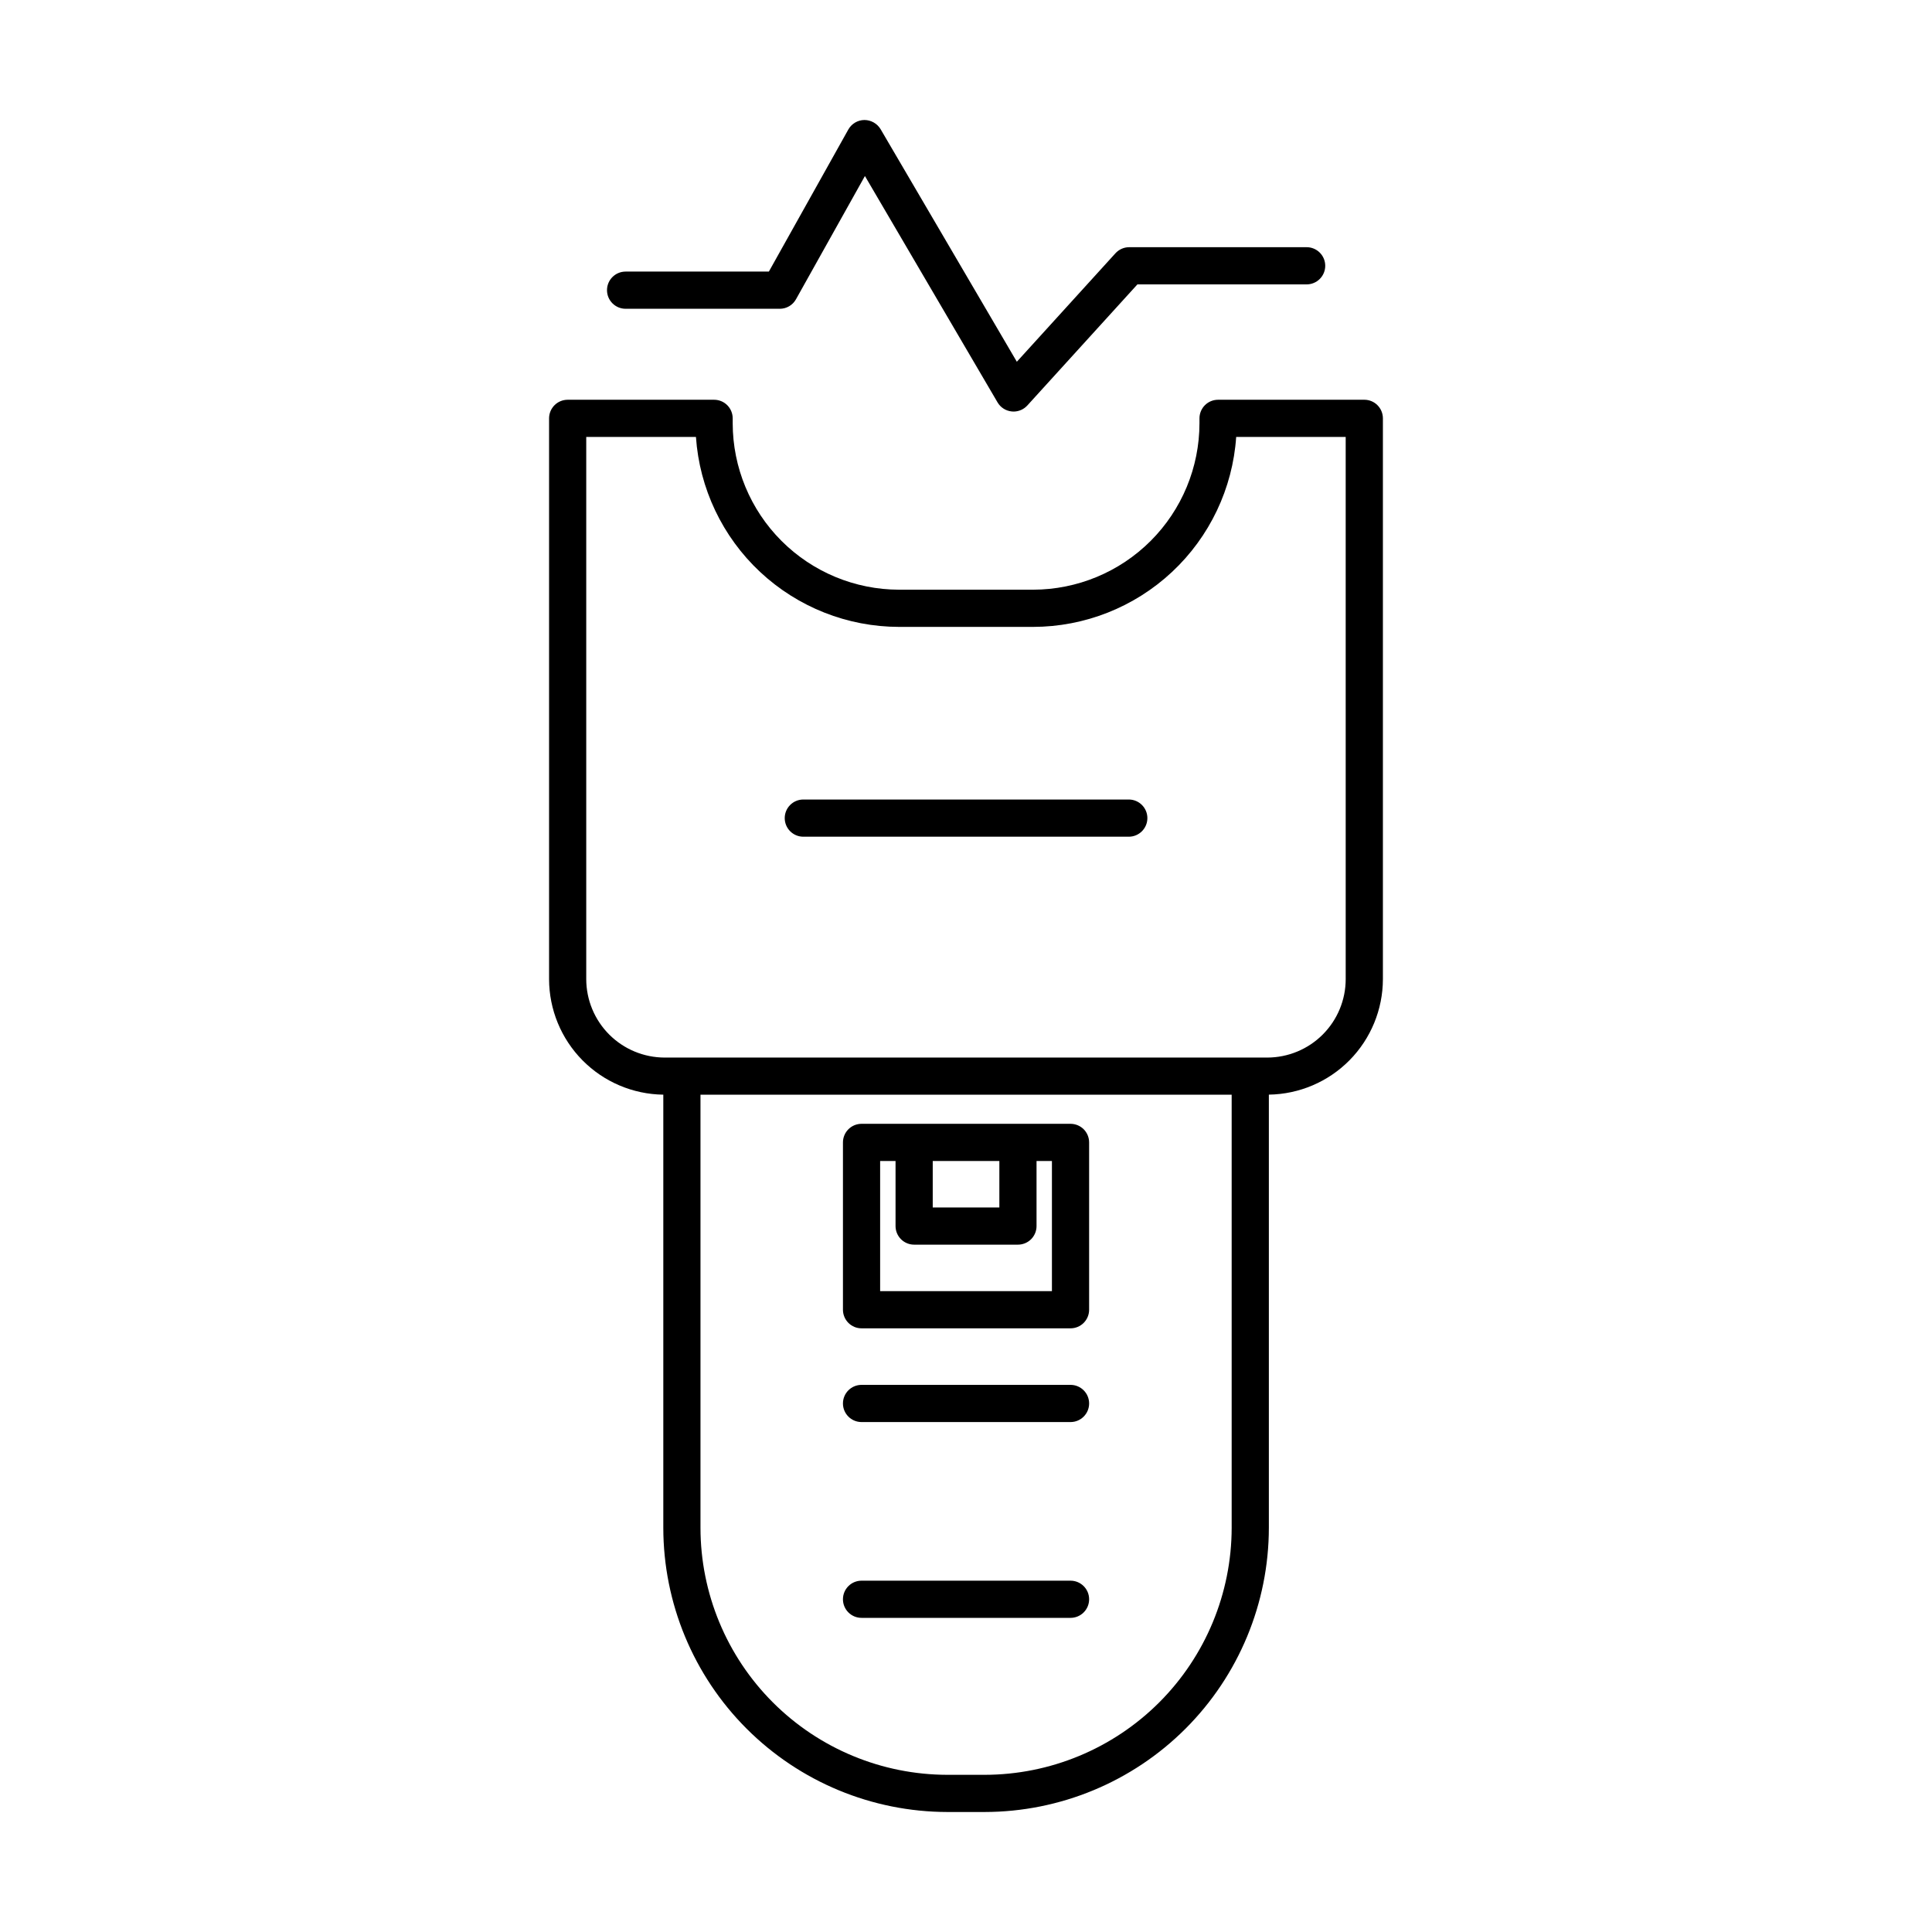
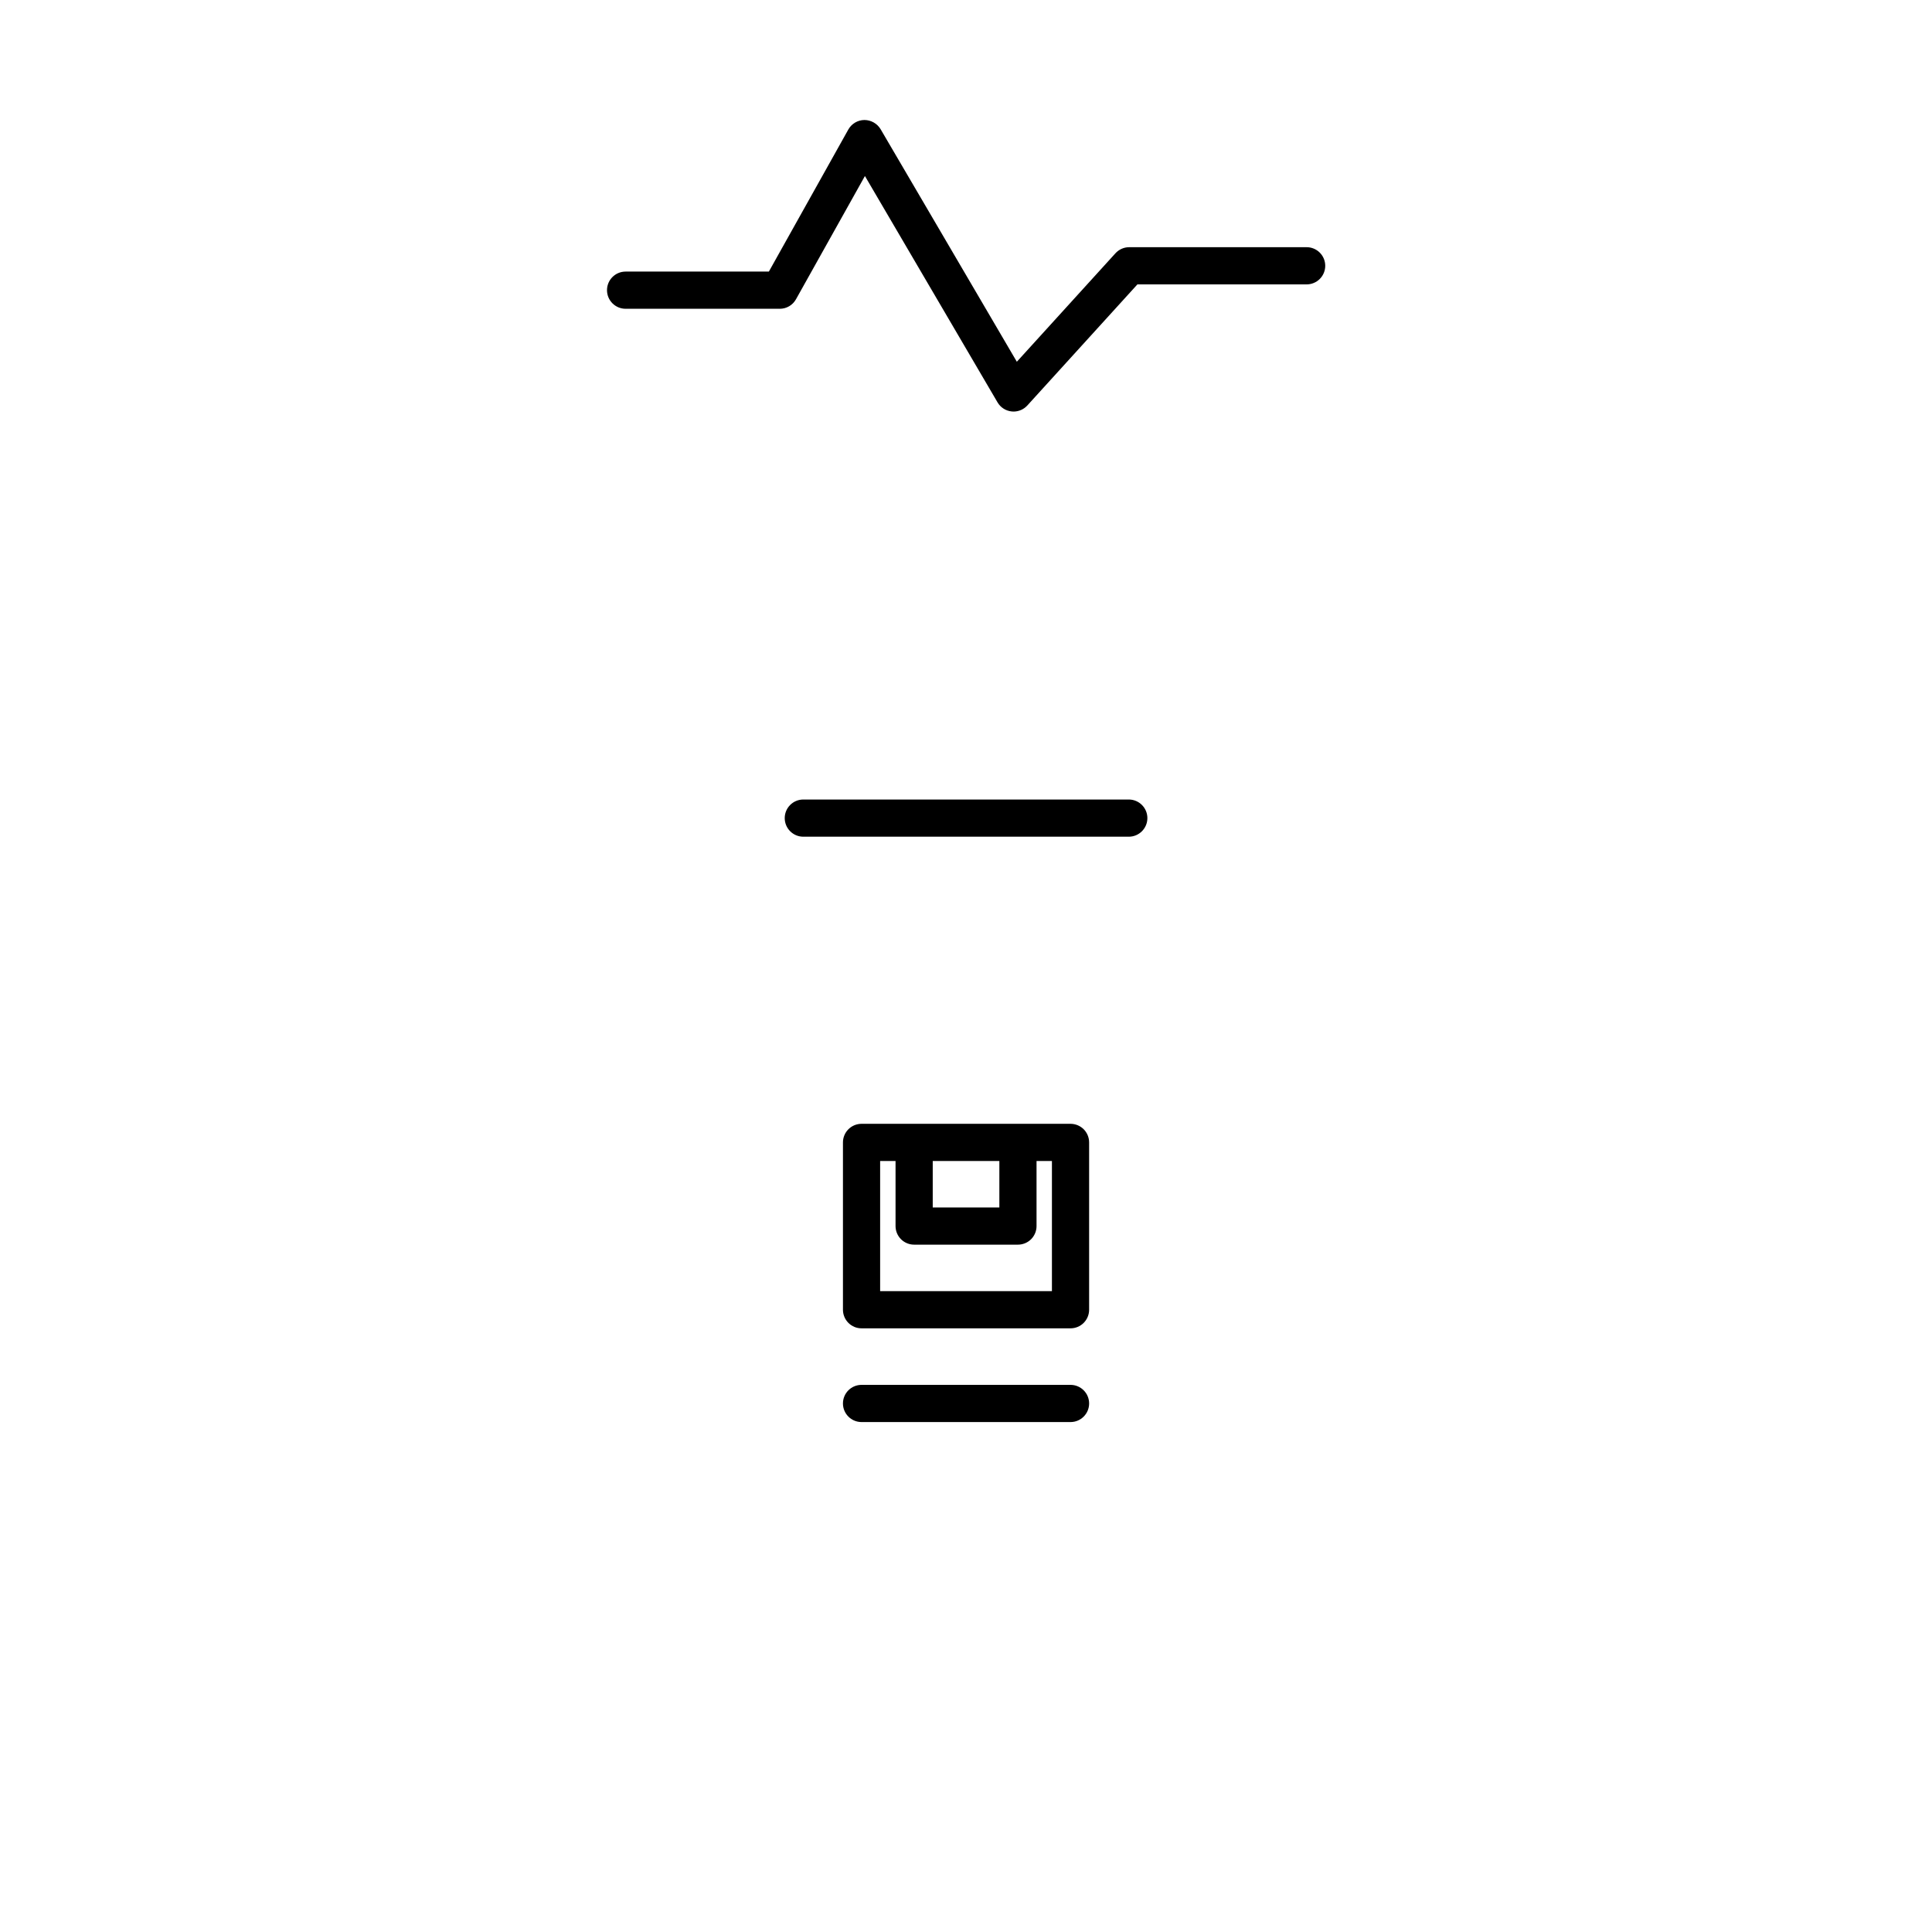
<svg xmlns="http://www.w3.org/2000/svg" fill="#000000" width="800px" height="800px" version="1.1" viewBox="144 144 512 512">
  <g>
-     <path d="m505.55 249.94h-38.754c-1.305 0-2.559 0.516-3.484 1.441-0.922 0.926-1.441 2.18-1.441 3.484v1.305c-0.012 11.691-4.664 22.902-12.93 31.172-8.27 8.27-19.48 12.918-31.172 12.934h-35.496c-11.691-0.016-22.902-4.664-31.168-12.934-8.27-8.27-12.922-19.48-12.934-31.172v-1.305c0-1.305-0.52-2.559-1.441-3.484-0.926-0.926-2.18-1.441-3.484-1.441h-38.809c-1.309 0-2.562 0.516-3.484 1.441-0.926 0.926-1.445 2.18-1.445 3.484v148.61c0.012 8.059 3.195 15.789 8.859 21.52 5.664 5.731 13.359 9 21.414 9.102v114.78c0.016 19.961 7.949 39.102 22.059 53.223 14.113 14.121 33.246 22.066 53.207 22.098h9.895c19.969-0.023 39.113-7.969 53.234-22.086 14.117-14.121 22.062-33.266 22.082-53.234v-114.79c8.051-0.117 15.73-3.391 21.383-9.117 5.652-5.731 8.828-13.449 8.84-21.5v-148.61c0-1.305-0.52-2.559-1.445-3.484-0.922-0.926-2.176-1.441-3.484-1.441zm-35.145 298.94c-0.02 17.355-6.926 33.996-19.195 46.27-12.273 12.27-28.914 19.176-46.27 19.195h-9.895c-17.348-0.027-33.977-6.934-46.242-19.207-12.262-12.273-19.156-28.91-19.168-46.258v-114.77h140.77zm30.219-145.4c-0.004 5.512-2.195 10.793-6.094 14.691-3.894 3.894-9.18 6.086-14.688 6.094h-159.7c-5.508-0.008-10.789-2.199-14.688-6.094-3.894-3.898-6.086-9.18-6.094-14.691v-143.68h29.074c0.934 13.645 7.012 26.43 17.004 35.773 9.992 9.34 23.156 14.547 36.832 14.562h35.496c13.68-0.016 26.844-5.223 36.832-14.562 9.992-9.344 16.07-22.129 17.004-35.773h29.02z" />
    <path d="m309.79 225.83h40.855c1.785 0.004 3.43-0.961 4.297-2.519l18.27-32.664 35.145 59.984c0.789 1.352 2.18 2.246 3.738 2.406 0.172 0.02 0.34 0.031 0.512 0.031 1.391-0.004 2.711-0.59 3.644-1.613l29.176-32.09h44.805c1.316 0.008 2.578-0.504 3.512-1.43s1.457-2.184 1.457-3.5c0-1.312-0.523-2.574-1.457-3.496-0.934-0.926-2.195-1.441-3.512-1.43h-46.98c-1.391 0-2.711 0.586-3.648 1.613l-26.133 28.746-36.105-61.633c-0.906-1.508-2.539-2.43-4.297-2.434-1.77 0.02-3.391 0.98-4.254 2.519l-21.059 37.652h-37.965c-2.723 0-4.93 2.207-4.93 4.93 0 2.719 2.207 4.926 4.93 4.926z" />
    <path d="m443.14 355.88h-86.25c-2.723 0-4.93 2.207-4.93 4.926 0 2.723 2.207 4.93 4.93 4.93h86.25c2.719 0 4.926-2.207 4.926-4.93 0-2.719-2.207-4.926-4.926-4.926z" />
    <path d="m372.32 520.86h55.383c2.719 0 4.926-2.207 4.926-4.93 0-2.719-2.207-4.926-4.926-4.926h-55.383c-2.723 0-4.93 2.207-4.93 4.926 0 2.723 2.207 4.93 4.93 4.93z" />
-     <path d="m372.32 572.75h55.383c2.719 0 4.926-2.203 4.926-4.926s-2.207-4.926-4.926-4.926h-55.383c-2.723 0-4.93 2.203-4.93 4.926s2.207 4.926 4.93 4.926z" />
    <path d="m372.32 496.02h55.383c1.305 0 2.559-0.516 3.484-1.441 0.922-0.926 1.441-2.176 1.441-3.484v-44.348c0-1.305-0.52-2.559-1.441-3.484-0.926-0.922-2.18-1.441-3.484-1.441h-55.383c-1.309 0-2.562 0.52-3.484 1.441-0.926 0.926-1.445 2.18-1.445 3.484v44.348c0 1.309 0.52 2.559 1.445 3.484 0.922 0.926 2.176 1.445 3.484 1.441zm36.52-44.348v12.32h-17.656v-12.316zm-31.594 0h4.082v17.25c0 1.305 0.52 2.559 1.445 3.484 0.922 0.922 2.176 1.441 3.484 1.441h27.512c1.305 0 2.559-0.52 3.484-1.441 0.922-0.926 1.441-2.18 1.441-3.484v-17.246h4.078v34.492h-45.527z" />
  </g>
</svg>